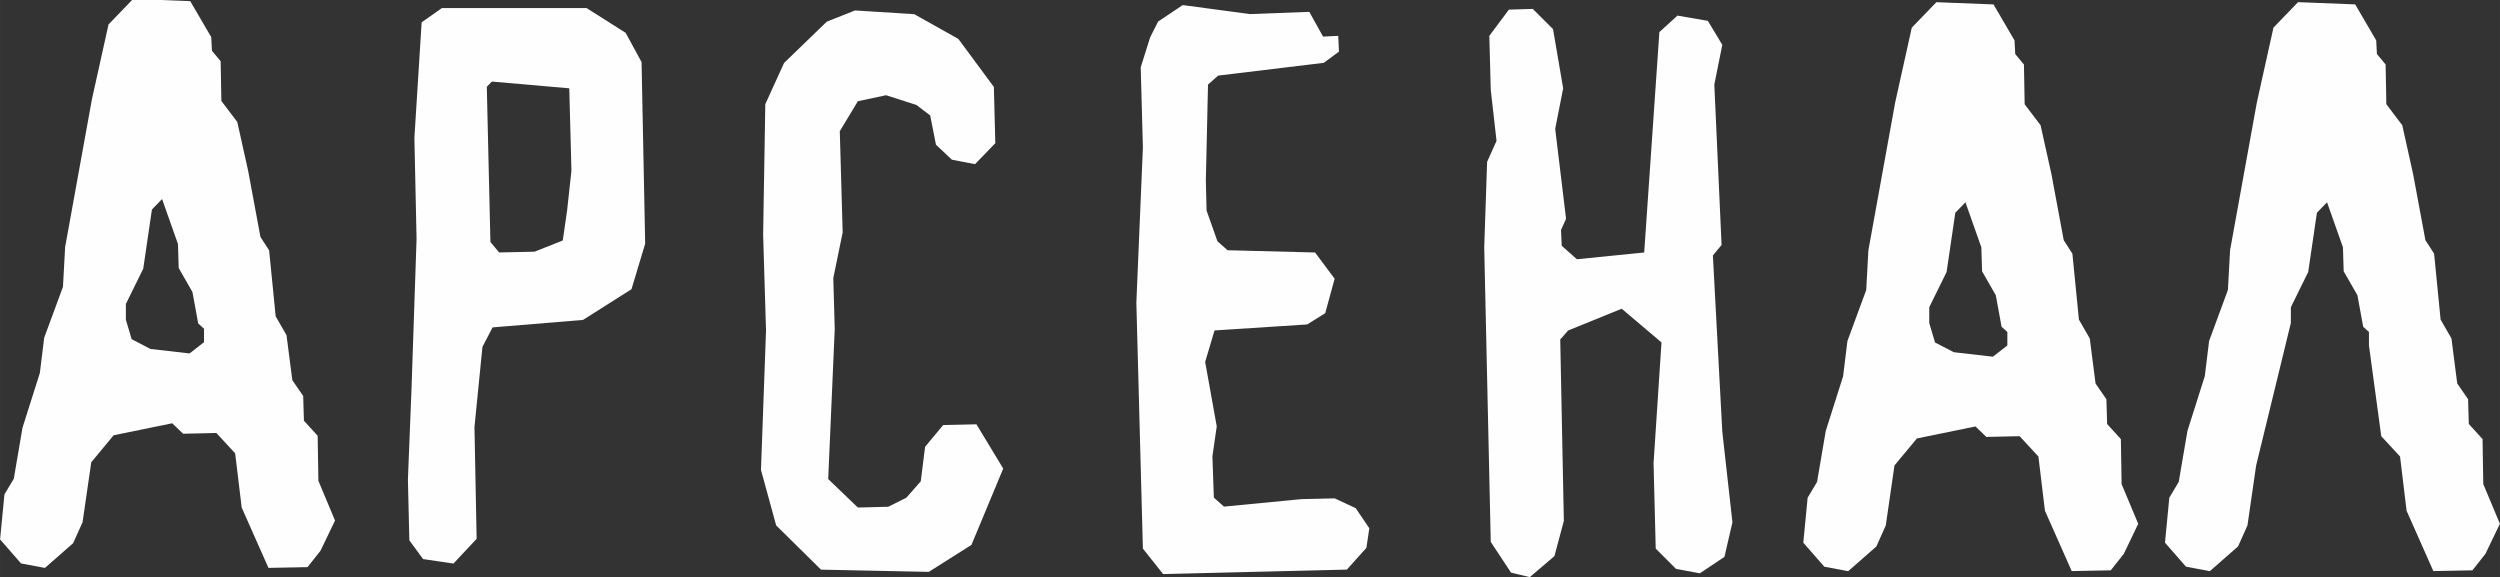
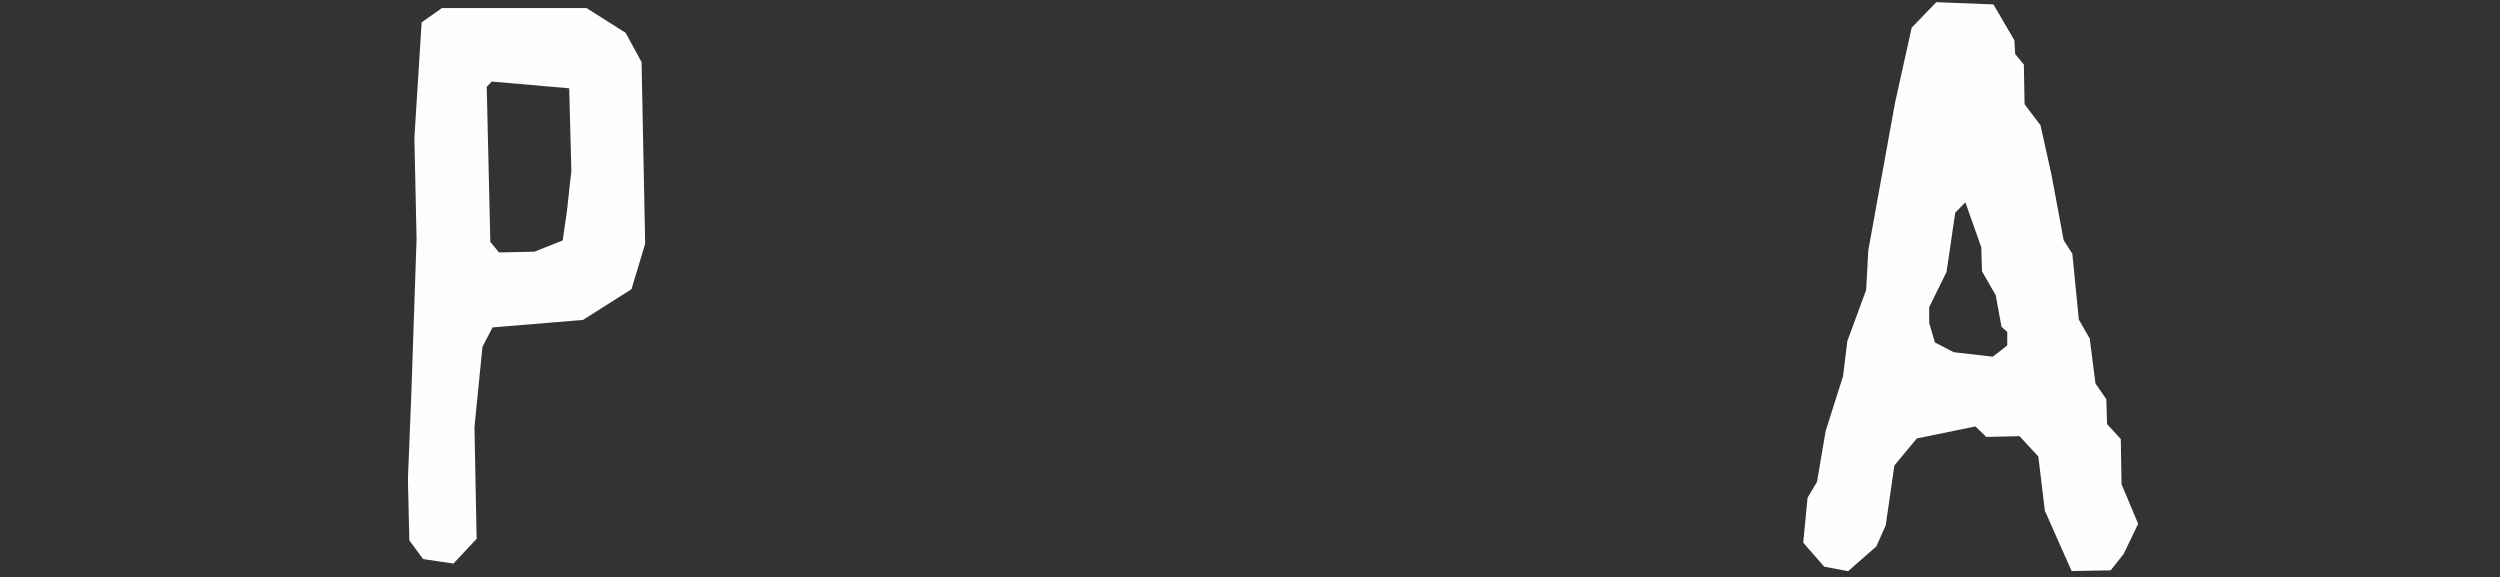
<svg xmlns="http://www.w3.org/2000/svg" xml:space="preserve" width="23.84mm" height="5.503mm" style="shape-rendering:geometricPrecision; text-rendering:geometricPrecision; image-rendering:optimizeQuality; fill-rule:evenodd; clip-rule:evenodd" viewBox="0 0 658.44 151.99">
  <rect x="0" y="0" width="658.44" height="151.99" fill="#333333" stroke="none" />
  <defs>
    <style type="text/css">  .fil0 {fill:#FEFEFE;fill-rule:nonzero}  </style>
  </defs>
  <g id="Слой_x0020_1">
    <g id="_1285217303008">
-       <path class="fil0" d="M169.94 64.13l-3.62 12.04 -12.77 8.09 -23.82 1.97 -2.67 5.13 -2.1 21.13 0.57 29.42 -6.1 6.52 -8 -1.18 -3.62 -4.94 -0.38 -15.99 0.95 -23.89 1.33 -39.49 -0.57 -26.65 1.91 -30.41 5.33 -3.75 38.11 0 10.29 6.52 4.19 7.7 0.95 47.78zm-19.44 -19.15l-0.57 -21.72 -20.39 -1.78 -1.33 1.38 0.95 40.87 2.29 2.76 9.34 -0.2 7.43 -2.96 1.14 -7.9 1.14 -10.46zm412.67 92.96l-3.81 7.93 -3.43 4.34 -10.29 0.2 -7.05 -15.89 -1.72 -14.28 -4.95 -5.36 -8.76 0.2 -2.86 -2.76 -15.43 3.16 -5.91 7.11 -2.29 15.8 -2.47 5.53 -7.43 6.52 -6.29 -1.18 -5.53 -6.32 1.14 -11.85 2.48 -4.15 2.29 -13.43 4.57 -14.41 1.14 -9.28 4.95 -13.43 0.57 -10.46 7.05 -38.9 4.38 -19.74 6.48 -6.71 15.05 0.59 5.53 9.48 0.19 3.59 2.29 2.76 0.19 10.46 4.19 5.53 2.86 12.87 3.24 17.41 2.28 3.55 1.72 17.37 2.86 4.97 1.52 11.85 2.86 4.15 0.19 6.52 3.62 3.98 0.19 11.85 4.38 10.46zm-34.48 -46.95l0 -3.55 -1.52 -1.38 -1.52 -8.29 -3.62 -6.32 -0.19 -6.32 -4.19 -11.85 -2.67 2.76 -2.29 15.6 -4.57 9.28 0 4.15 1.52 5.13 4.95 2.57 10.29 1.18 3.81 -2.96z" />
-       <path class="fil0" d="M264.24 123.37l-8.38 20.14 -11.24 7.11 -28.39 -0.59 -11.81 -11.65 -4 -14.61 1.33 -36.72 -0.76 -25.27 0.57 -34.35 4.95 -10.86 11.24 -10.86 7.43 -2.96 15.62 0.99 11.62 6.52 9.34 12.64 0.38 14.81 -5.34 5.53 -6.1 -1.18 -4.19 -3.95 -1.52 -7.7 -3.62 -2.76 -8 -2.57 -7.43 1.58 -4.76 7.9 0.76 26.65 -2.47 12.04 0.38 13.43 -1.72 39.49 7.81 7.5 8 -0.2 4.76 -2.37 3.81 -4.34 1.14 -9.08 4.76 -5.73 8.76 -0.2 7.05 11.65zm96.4 15.79l-0.76 5.13 -5.15 5.73 -48.39 1.18 -5.33 -6.71 -1.72 -64.76 1.72 -40.87 -0.57 -21.13 2.48 -7.9 2.1 -4.15 6.48 -4.34 17.72 2.37 15.62 -0.59 3.62 6.52 4 -0.2 0.19 4.15 -4 2.96 -27.82 3.36 -2.67 2.37 -0.57 25.27 0.19 7.9 2.86 8.09 2.67 2.37 23.05 0.59 5.15 6.91 -2.48 9.08 -4.76 2.96 -24.39 1.58 -2.47 8.29 3.05 16.98 -1.14 7.9 0.38 10.86 2.67 2.37 20.39 -1.97 8.77 -0.2 5.52 2.57 3.62 5.33zm95.64 -1.58l-2.1 9.08 -6.48 4.34 -6.29 -1.18 -5.33 -5.33 -0.57 -22.51 2.09 -31.79 -10.48 -8.88 -14.1 5.73 -2.09 2.37 0.95 47.78 -2.48 9.28 -6.48 5.53 -4.95 -1.18 -5.34 -8.09 -1.72 -77.59 0.76 -22.51 2.48 -5.53 -1.52 -13.43 -0.38 -14.22 5.15 -6.91 6.29 -0.2 5.34 5.33 2.67 15.6 -2.1 10.66 2.86 23.69 -1.33 2.96 0.19 4.15 4 3.55 17.72 -1.78 4 -58.05 4.76 -4.34 8 1.38 3.81 6.32 -2.1 10.46 1.91 42.25 -2.29 2.76 2.48 46.4 2.67 23.89zm202.14 0.36l-3.81 7.93 -3.43 4.34 -10.29 0.2 -7.05 -15.89 -1.72 -14.28 -4.95 -5.36 -3.24 -23.89 0 -3.55 -1.52 -1.38 -1.52 -8.29 -3.62 -6.32 -0.19 -6.32 -4.19 -11.85 -2.67 2.76 -2.29 15.6 -4.57 9.28 0 4.15 -9.14 37.51 -2.29 15.8 -2.47 5.53 -7.43 6.52 -6.29 -1.18 -5.53 -6.32 1.14 -11.85 2.48 -4.15 2.29 -13.43 4.57 -14.41 1.14 -9.28 4.95 -13.43 0.57 -10.46 7.05 -38.9 4.38 -19.74 6.48 -6.71 15.05 0.59 5.53 9.48 0.19 3.59 2.29 2.76 0.19 10.46 4.19 5.53 2.86 12.87 3.24 17.41 2.29 3.55 1.71 17.37 2.86 4.97 1.52 11.85 2.86 4.15 0.19 6.52 3.62 3.98 0.19 11.85 4.38 10.46z" />
-       <path class="fil0" d="M34.77 0l7.81 0 7.52 0.3 5.53 9.48 0.19 3.59 2.29 2.76 0.19 10.46 4.19 5.53 2.86 12.87 3.24 17.41 2.29 3.55 1.72 17.37 2.86 4.97 1.53 11.85 2.86 4.15 0.19 6.51 3.62 3.98 0.19 11.85 4.38 10.47 -3.81 7.93 -3.43 4.34 -10.29 0.2 -7.05 -15.89 -1.72 -14.28 -4.95 -5.36 -8.76 0.2 -2.86 -2.76 -15.43 3.16 -5.9 7.11 -2.29 15.79 -2.48 5.52 -7.43 6.52 -6.29 -1.18 -5.52 -6.32 1.14 -11.85 2.47 -4.14 2.29 -13.43 4.57 -14.41 1.14 -9.28 4.95 -13.43 0.57 -10.46 7.05 -38.9 4.38 -19.74 6.19 -6.42zm18.96 90.13l0 -3.55 -1.53 -1.38 -1.52 -8.29 -3.62 -6.32 -0.19 -6.32 -4.19 -11.85 -2.67 2.77 -2.29 15.59 -4.57 9.28 0 4.15 1.52 5.13 4.96 2.57 10.29 1.18 3.81 -2.96z" />
+       <path class="fil0" d="M169.94 64.13l-3.62 12.04 -12.77 8.09 -23.82 1.97 -2.67 5.13 -2.1 21.13 0.57 29.42 -6.1 6.52 -8 -1.18 -3.62 -4.94 -0.38 -15.99 0.95 -23.89 1.33 -39.49 -0.57 -26.65 1.91 -30.41 5.33 -3.75 38.11 0 10.29 6.52 4.19 7.7 0.95 47.78m-19.44 -19.15l-0.57 -21.72 -20.39 -1.78 -1.33 1.38 0.95 40.87 2.29 2.76 9.34 -0.2 7.43 -2.96 1.14 -7.9 1.14 -10.46zm412.67 92.96l-3.81 7.93 -3.43 4.34 -10.29 0.2 -7.05 -15.89 -1.72 -14.28 -4.95 -5.36 -8.76 0.2 -2.86 -2.76 -15.43 3.16 -5.91 7.11 -2.29 15.8 -2.47 5.53 -7.43 6.52 -6.29 -1.18 -5.53 -6.32 1.14 -11.85 2.48 -4.15 2.29 -13.43 4.57 -14.41 1.14 -9.28 4.95 -13.43 0.57 -10.46 7.05 -38.9 4.38 -19.74 6.48 -6.71 15.05 0.59 5.53 9.48 0.19 3.59 2.29 2.76 0.19 10.46 4.19 5.53 2.86 12.87 3.24 17.41 2.28 3.55 1.72 17.37 2.86 4.97 1.52 11.85 2.86 4.15 0.19 6.52 3.62 3.98 0.19 11.85 4.38 10.46zm-34.48 -46.95l0 -3.55 -1.52 -1.38 -1.52 -8.29 -3.62 -6.32 -0.19 -6.32 -4.19 -11.85 -2.67 2.76 -2.29 15.6 -4.57 9.28 0 4.15 1.52 5.13 4.95 2.57 10.29 1.18 3.81 -2.96z" />
    </g>
  </g>
</svg>